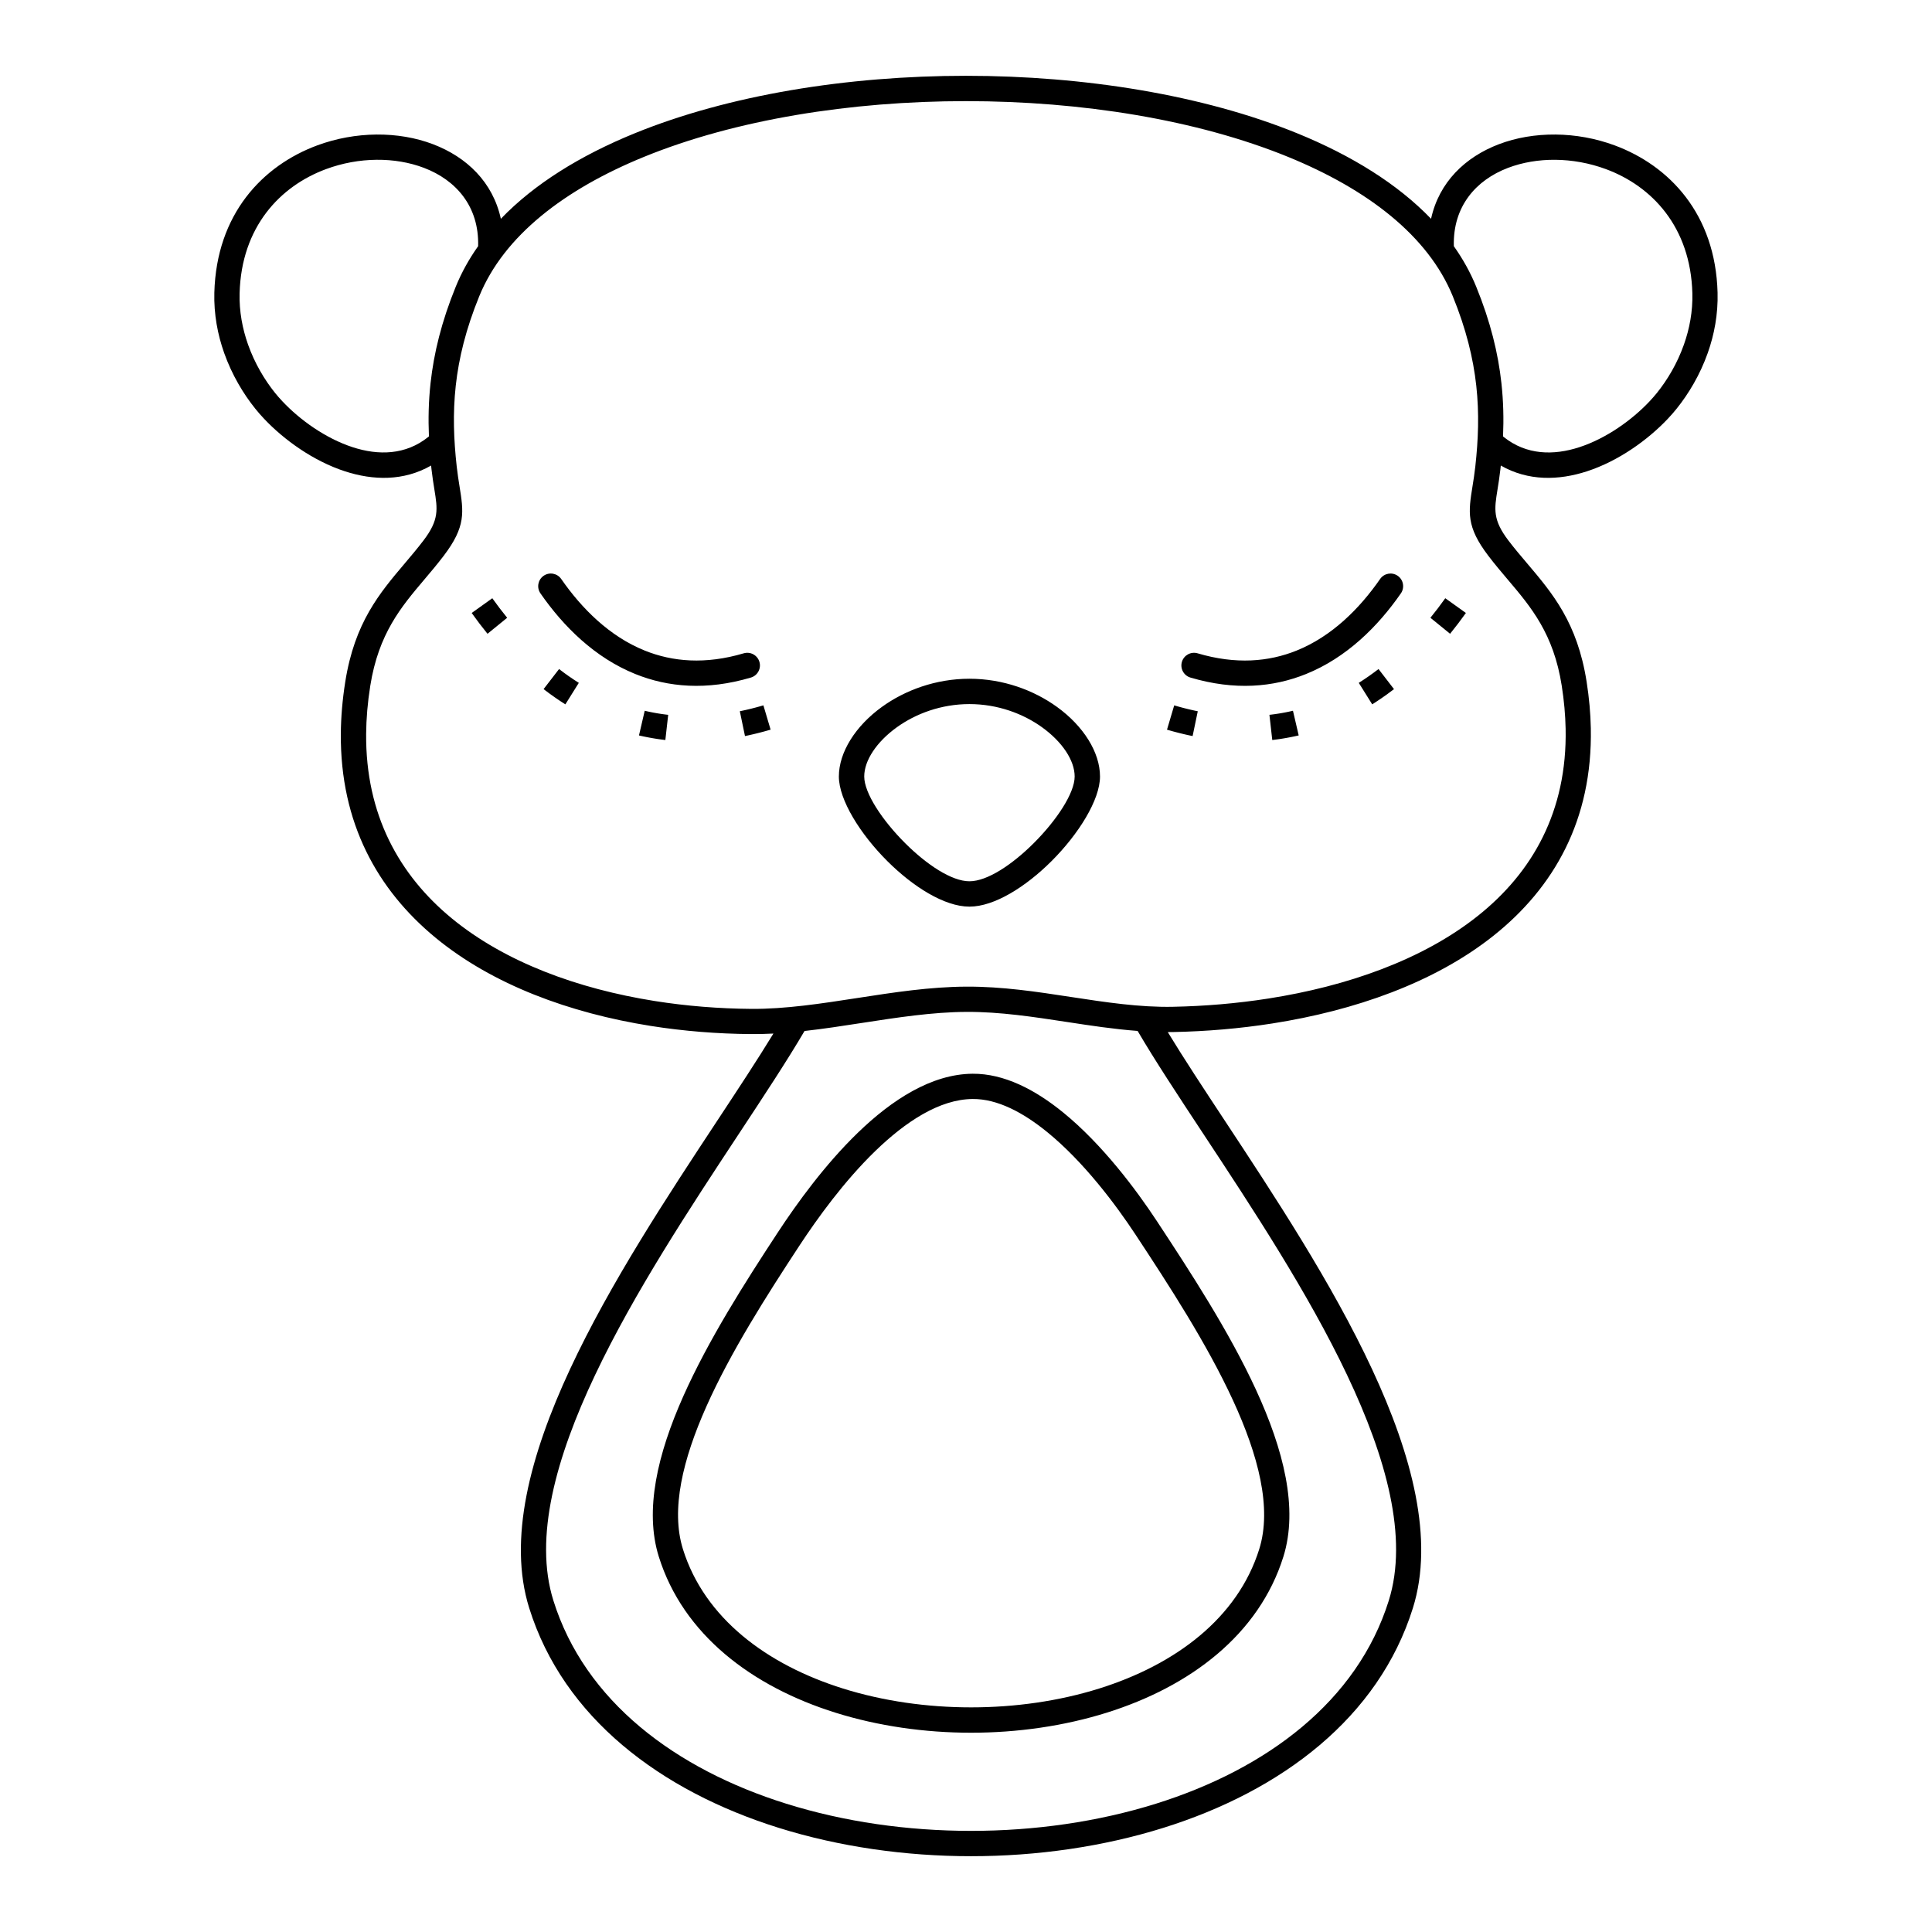
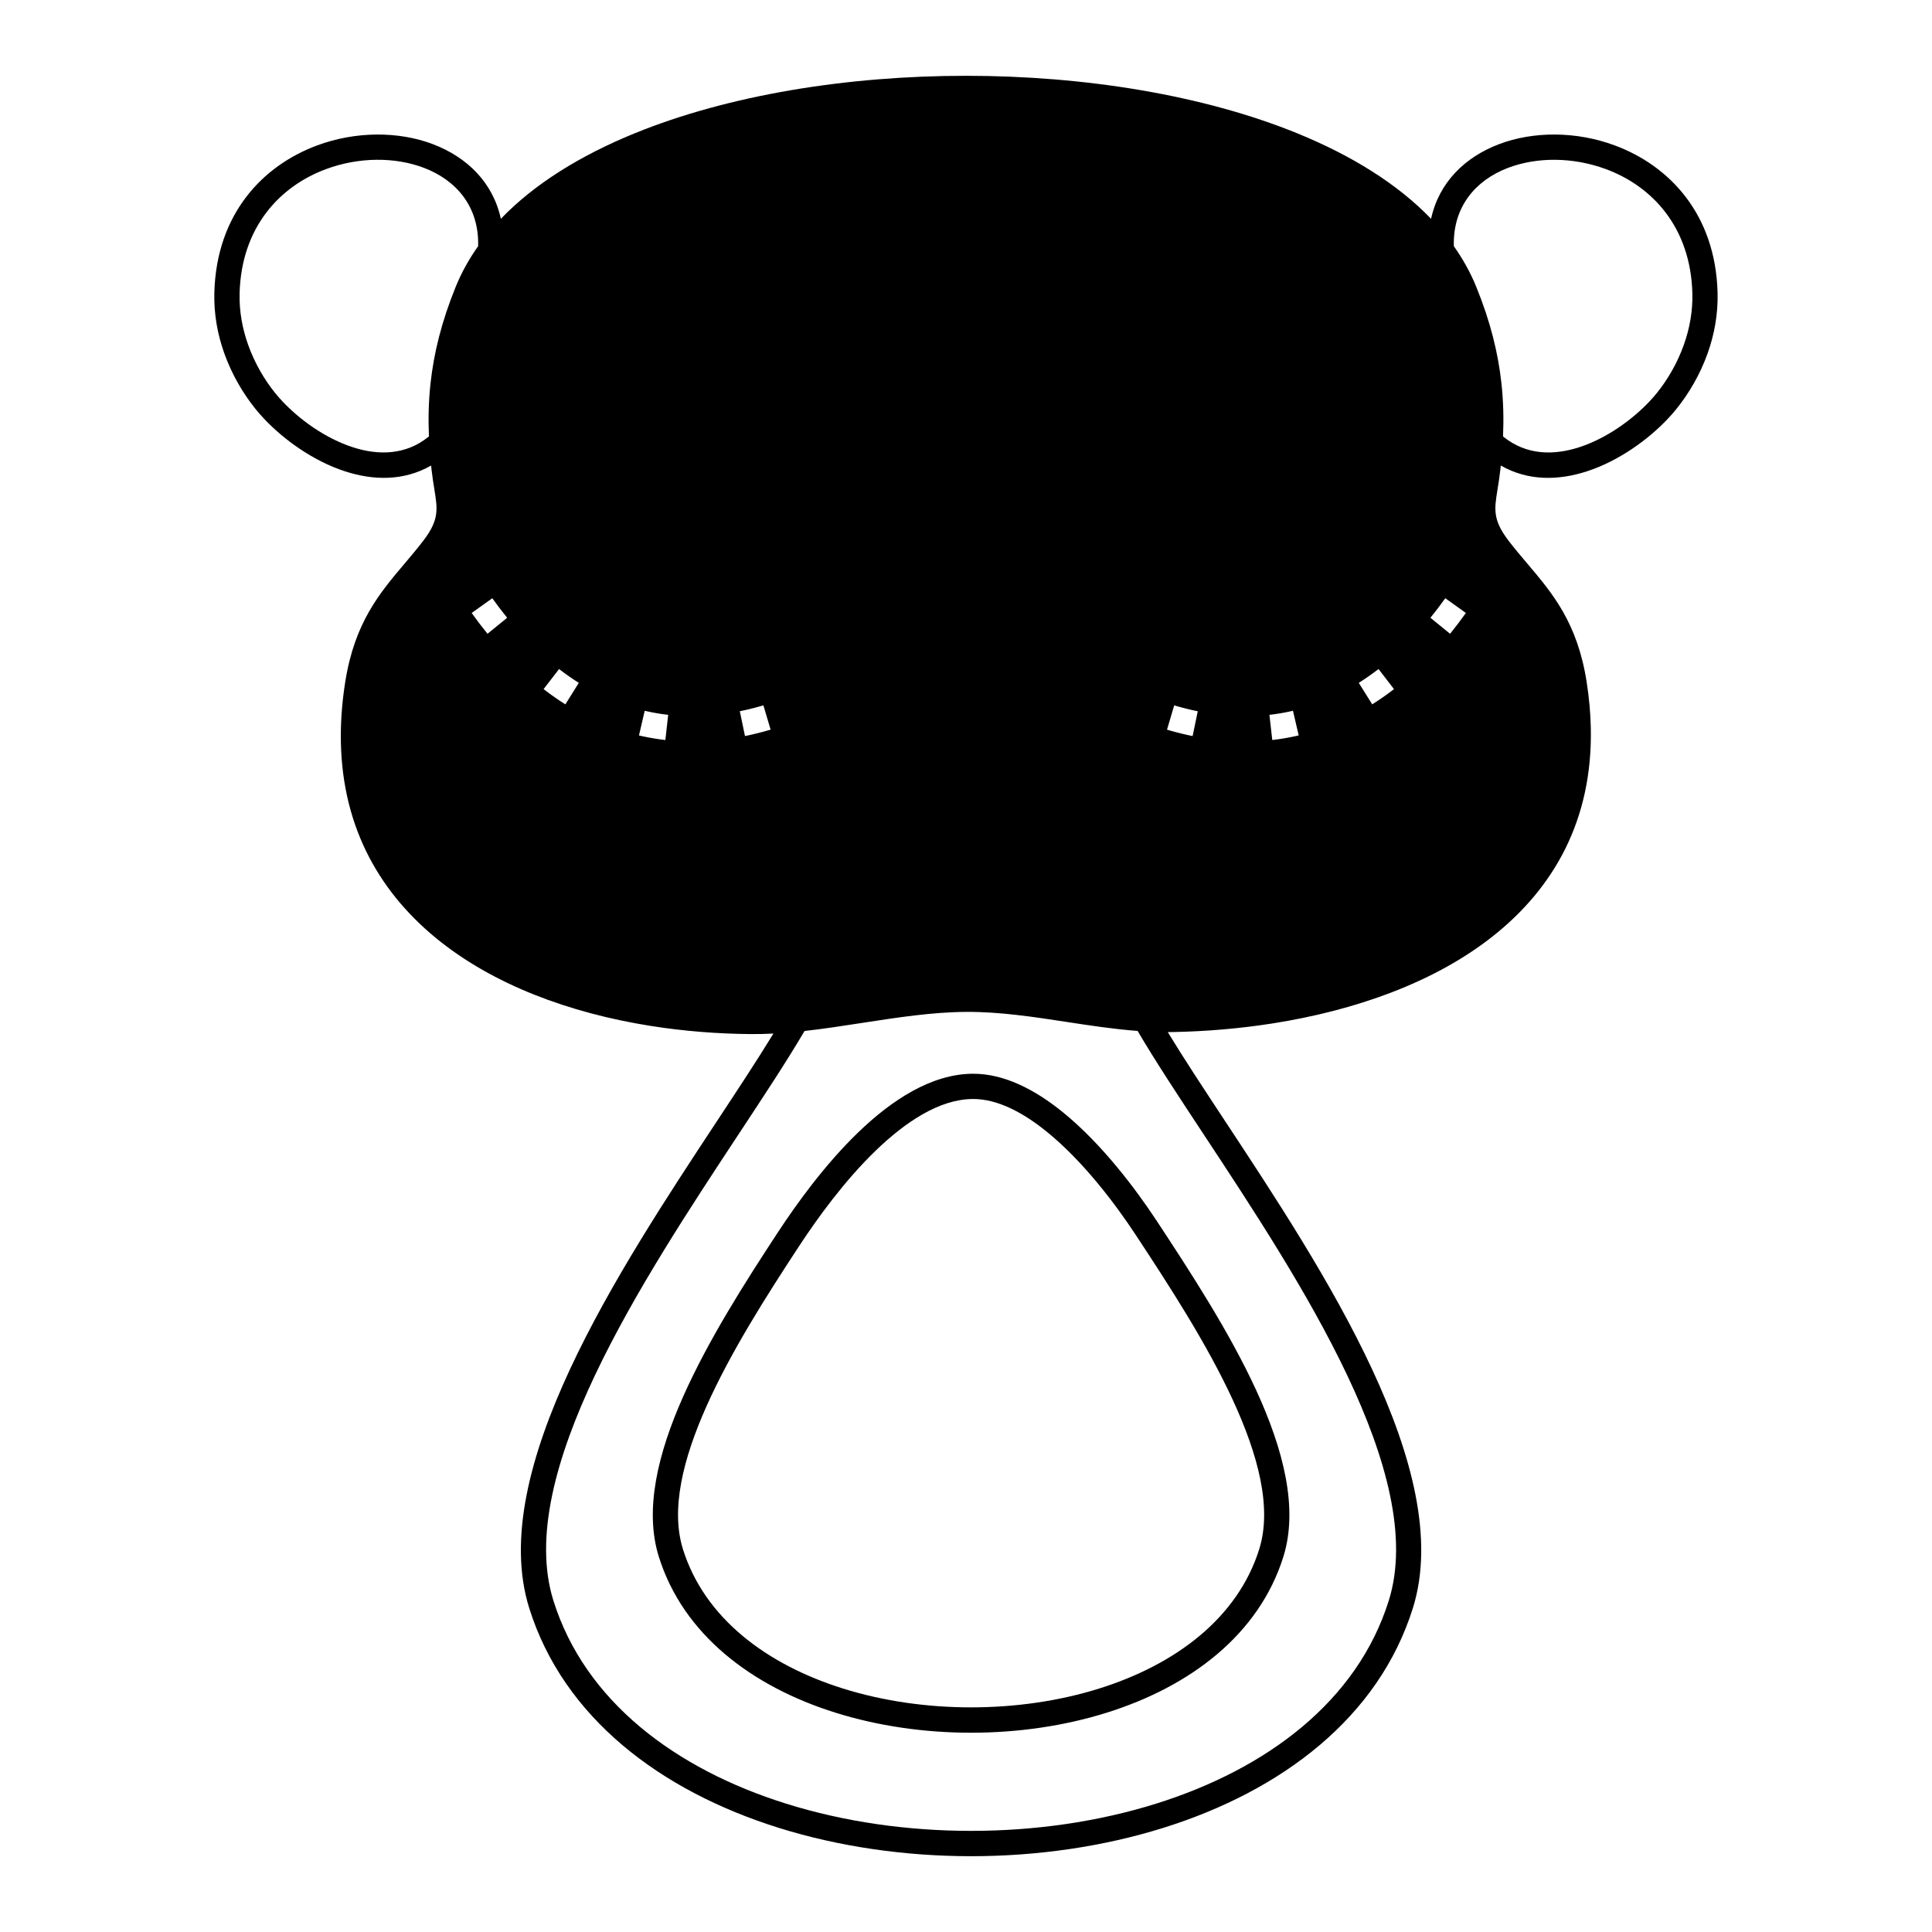
<svg xmlns="http://www.w3.org/2000/svg" fill="#000000" width="800px" height="800px" version="1.1" viewBox="144 144 512 512">
-   <path d="m341.43 339.06 0.273-0.055 0.426-0.09 0.43-0.094 0.859-0.195 0.43-0.102 0.867-0.211 0.434-0.109 0.434-0.113 0.438-0.113 0.438-0.117 0.438-0.121 0.438-0.125 0.441-0.125 0.441-0.129-1.91-6.441-0.406 0.121-0.406 0.117-0.402 0.113-0.805 0.219-0.398 0.105-0.797 0.203-0.398 0.098-0.789 0.188-0.395 0.09-0.395 0.086-0.391 0.086-0.391 0.082-0.273 0.055 1.367 6.578zm-70.719-129.82v-0.082c0.266-10.469-5.867-17.438-14.328-20.664-3.848-1.469-8.16-2.191-12.582-2.152-4.457 0.039-9.043 0.859-13.406 2.477-12.16 4.5-22.422 15.305-22.895 32.875-0.129 4.836 0.754 9.434 2.231 13.605 1.777 5.019 4.406 9.398 7.156 12.82 0.602 0.746 1.27 1.512 2.004 2.289 4.582 4.848 11.34 9.75 18.57 12.105 6.809 2.219 14.035 2.109 20.043-2.723 0.055-0.047 0.113-0.09 0.168-0.137-0.195-4.617-0.102-9.281 0.43-14.125 0.871-7.93 2.894-16.266 6.676-25.547 1.539-3.773 3.531-7.356 5.934-10.746zm-12.461 58.133c-7.25 4.148-15.301 3.984-22.863 1.52-8.367-2.727-16.141-8.344-21.379-13.891-0.844-0.891-1.625-1.789-2.344-2.68-3.18-3.953-6.211-9.004-8.262-14.789-1.723-4.863-2.75-10.262-2.598-15.992 0.559-20.824 12.785-33.652 27.277-39.016 5.059-1.871 10.418-2.82 15.664-2.871 5.277-0.047 10.426 0.816 15.023 2.57 8.918 3.402 15.844 10.039 17.965 19.758 8.891-9.254 21.105-16.797 35.441-22.645 24.93-10.168 56.395-15.25 87.816-15.25s62.887 5.086 87.816 15.25c14.336 5.848 26.547 13.391 35.441 22.645 2.121-9.719 9.051-16.359 17.965-19.758 4.598-1.754 9.746-2.617 15.023-2.57 5.246 0.047 10.605 0.996 15.664 2.871 14.492 5.363 26.719 18.191 27.277 39.016 0.152 5.731-0.875 11.129-2.598 15.992-2.047 5.785-5.082 10.836-8.262 14.789-0.719 0.891-1.5 1.789-2.344 2.68-5.238 5.547-13.012 11.164-21.379 13.891-7.566 2.465-15.613 2.633-22.863-1.52-0.035 0.328-0.07 0.66-0.105 0.988-0.223 1.988-0.516 3.805-0.777 5.43-0.832 5.156-1.281 7.949 2.887 13.43 1.598 2.102 3.289 4.094 4.969 6.074 6.738 7.945 13.316 15.707 15.773 31.395 0.668 4.262 1.031 8.359 1.109 12.289 0.484 24.328-9.797 42.262-25.781 54.988-15.688 12.488-36.871 19.852-58.625 23.262-8.727 1.367-17.551 2.098-26.145 2.269-0.52 0.012-1.043 0.016-1.562 0.016 4.309 7.086 9.504 14.961 15.105 23.457 26.258 39.812 61.23 92.836 49.855 129.18-9.086 29.035-34.777 48.438-66.109 58.242-16.02 5.012-33.512 7.519-50.984 7.519s-34.965-2.508-50.984-7.519c-31.332-9.805-57.023-29.207-66.109-58.242-11.375-36.348 23.598-89.375 49.855-129.19 5.496-8.336 10.602-16.074 14.863-23.055-1.992 0.102-3.981 0.152-5.969 0.137-8.824-0.07-17.801-0.773-26.609-2.172-21.352-3.394-41.816-10.887-56.961-23.363-15.398-12.688-25.285-30.414-25.102-54.074 0.035-4.394 0.418-8.98 1.176-13.762 2.492-15.688 9.062-23.449 15.801-31.406 1.668-1.973 3.348-3.957 4.941-6.051 4.168-5.477 3.719-8.273 2.887-13.43-0.262-1.629-0.555-3.445-0.777-5.43-0.035-0.328-0.07-0.66-0.105-0.988zm271.03-58.215v0.082c2.398 3.391 4.394 6.969 5.934 10.746 3.785 9.277 5.809 17.617 6.676 25.547 0.531 4.844 0.629 9.508 0.43 14.125 0.055 0.047 0.113 0.094 0.168 0.137 6.008 4.832 13.23 4.941 20.043 2.723 7.231-2.356 13.988-7.258 18.57-12.105 0.73-0.773 1.402-1.543 2.004-2.289 2.754-3.422 5.383-7.801 7.156-12.82 1.477-4.172 2.359-8.77 2.231-13.605-0.473-17.57-10.734-28.375-22.895-32.875-4.367-1.617-8.953-2.434-13.406-2.477-4.426-0.039-8.734 0.684-12.582 2.152-8.461 3.227-14.594 10.195-14.328 20.664zm-74.367 201.65c8.309-0.164 16.828-0.871 25.254-2.191 20.691-3.242 40.758-10.18 55.477-21.898 14.422-11.48 23.703-27.66 23.262-49.609-0.074-3.637-0.41-7.434-1.031-11.395-2.16-13.797-8.148-20.855-14.277-28.09-1.73-2.039-3.469-4.09-5.176-6.336-5.91-7.766-5.297-11.559-4.172-18.547 0.234-1.461 0.5-3.094 0.723-5.117 0.785-7.078 1.062-14.047 0.258-21.387-0.801-7.309-2.688-15.051-6.231-23.734-6.531-16.012-22.59-28.34-43.699-36.949-24.113-9.836-54.684-14.754-85.297-14.754-30.613 0-61.184 4.918-85.297 14.754-21.109 8.609-37.168 20.938-43.699 36.949-3.543 8.684-5.43 16.426-6.231 23.734-0.805 7.34-0.531 14.309 0.258 21.391 0.227 2.023 0.488 3.656 0.723 5.117 1.125 6.988 1.738 10.777-4.172 18.547-1.703 2.234-3.434 4.281-5.152 6.312-6.129 7.242-12.105 14.305-14.305 28.125-0.711 4.465-1.066 8.719-1.098 12.766-0.168 21.383 8.758 37.398 22.66 48.852 14.156 11.66 33.492 18.699 53.762 21.922 8.492 1.352 17.129 2.027 25.613 2.094 9.027 0.07 18.602-1.406 28.23-2.894 9.543-1.473 19.137-2.957 28.824-3 9.504-0.043 18.609 1.348 27.652 2.731 9.152 1.398 18.246 2.789 27.148 2.609zm-9.434 6.402c-6.277-0.473-12.48-1.418-18.711-2.371-8.863-1.355-17.781-2.719-26.629-2.676-9.012 0.039-18.445 1.496-27.828 2.945-5.047 0.781-10.078 1.559-15.102 2.117-4.535 7.746-10.734 17.145-17.512 27.422-25.504 38.672-59.477 90.176-49.043 123.52 8.352 26.691 32.352 44.648 61.703 53.832 15.348 4.805 32.16 7.203 48.992 7.203 16.832 0 33.641-2.402 48.992-7.203 29.352-9.184 53.348-27.141 61.703-53.832 10.434-33.34-23.539-84.848-49.043-123.52-6.785-10.285-12.984-19.688-17.52-27.438zm4.981 50.211c9.031 13.703 19.293 29.477 26.375 44.855 7.316 15.891 11.281 31.461 7.273 44.266-6.457 20.633-24.66 34.406-46.844 41.348-11.289 3.535-23.613 5.301-35.914 5.301-12.301 0-24.625-1.766-35.914-5.301-22.184-6.941-40.387-20.715-46.844-41.348-3.859-12.332-0.32-27.234 6.484-42.516 6.621-14.863 16.281-30.062 25.113-43.508 4.988-7.598 12.41-17.875 21.145-26.328 9.051-8.758 19.547-15.555 30.414-15.637 8.332-0.062 16.559 4.203 24.004 10.266 10.367 8.438 19.328 20.441 24.707 28.605zm20.285 47.664c-6.922-15.031-17-30.523-25.875-43.988-5.121-7.766-13.613-19.164-23.344-27.082-6.359-5.176-13.188-8.82-19.754-8.77-8.812 0.066-17.805 6.043-25.77 13.746-8.277 8.008-15.398 17.883-20.203 25.199-8.711 13.266-18.227 28.227-24.613 42.566-6.199 13.918-9.492 27.258-6.199 37.793 5.723 18.293 22.234 30.617 42.438 36.938 10.621 3.324 22.258 4.984 33.922 4.984 11.66 0 23.301-1.66 33.922-4.984 20.203-6.324 36.711-18.648 42.438-36.938 3.43-10.953-0.273-24.941-6.961-39.465zm-129.65-197.95c1.773-0.523 3.637 0.496 4.16 2.269 0.523 1.773-0.496 3.637-2.269 4.16-11.754 3.481-21.938 2.566-30.621-0.938-10.754-4.34-19.066-12.621-25.145-21.383-1.051-1.523-0.668-3.606 0.852-4.656 1.523-1.051 3.606-0.668 4.656 0.852 5.434 7.828 12.773 15.195 22.129 18.969 7.375 2.977 16.09 3.734 26.238 0.727zm118.39 6.43c-1.773-0.523-2.793-2.383-2.269-4.16 0.523-1.773 2.383-2.793 4.16-2.269 10.148 3.008 18.863 2.25 26.238-0.727 9.355-3.773 16.695-11.141 22.129-18.969 1.051-1.523 3.137-1.902 4.656-0.852 1.523 1.051 1.902 3.137 0.852 4.656-6.078 8.762-14.391 17.043-25.145 21.383-8.684 3.504-18.867 4.418-30.621 0.938zm1.934 8.926-0.273-0.055-0.391-0.082-0.781-0.172-0.395-0.09-0.789-0.188-0.398-0.098-0.797-0.203-0.398-0.105-0.805-0.219-0.402-0.113-0.406-0.117-0.406-0.121-1.91 6.441 0.441 0.129 0.441 0.125 0.438 0.125 0.438 0.121 0.438 0.117 0.438 0.113 0.434 0.113 0.434 0.109 0.867 0.211 0.43 0.102 0.43 0.098 0.859 0.188 0.426 0.09 0.273 0.055 1.367-6.578zm65.594-29.953c-1.258 1.77-2.57 3.496-3.938 5.18l5.211 4.238c1.453-1.797 2.852-3.633 4.191-5.512zm-17.691 18.766c-1.684 1.301-3.438 2.527-5.234 3.66l3.562 5.695c0.242-0.152 0.484-0.309 0.723-0.461 1.059-0.688 2.094-1.395 3.121-2.133 0.648-0.473 1.293-0.949 1.93-1.438l-4.098-5.32zm-22.688 11.055-0.441 0.102-0.316 0.07-0.32 0.07-0.641 0.133-0.32 0.062-0.324 0.062-0.648 0.117-0.324 0.055-0.328 0.055-0.656 0.102-0.328 0.047-0.332 0.047-0.664 0.086-0.332 0.039-0.25 0.027 0.754 6.676 0.293-0.035 0.75-0.094 0.742-0.102 0.371-0.055 0.734-0.117 0.734-0.125 0.727-0.133 0.727-0.141 0.719-0.148 0.719-0.156 0.484-0.109-1.52-6.543zm-85.723-8.484c8.938 0 17.09 3.055 23.188 7.457 7.019 5.066 11.414 12.035 11.414 18.453 0 6.16-5.648 15.25-12.875 22.449-6.758 6.734-15.09 12.035-21.727 12.035-6.637 0-14.969-5.301-21.727-12.035-7.223-7.195-12.875-16.285-12.875-22.449 0-6.418 4.394-13.387 11.414-18.453 6.098-4.402 14.25-7.457 23.188-7.457zm19.281 12.887c-5.047-3.644-11.82-6.172-19.281-6.172-7.461 0-14.23 2.527-19.277 6.172-5.293 3.82-8.605 8.742-8.605 13.02 0 4.391 4.773 11.617 10.879 17.699 5.652 5.633 12.258 10.066 17.004 10.066 4.746 0 11.352-4.434 17.004-10.066 6.106-6.082 10.879-13.305 10.879-17.699 0-4.277-3.312-9.199-8.605-13.02zm-151.19-30.316c1.34 1.883 2.734 3.719 4.191 5.512l5.211-4.238c-1.367-1.688-2.68-3.414-3.938-5.18zm19.055 20.18c0.996 0.77 2.016 1.512 3.051 2.231 0.281 0.195 0.566 0.391 0.852 0.582l0.57 0.383 0.578 0.375c0.242 0.156 0.48 0.309 0.723 0.461l3.562-5.695c-1.797-1.133-3.555-2.359-5.234-3.66l-4.102 5.32zm25.27 12.273 0.48 0.109 0.719 0.156 0.719 0.148 0.727 0.141 0.363 0.066 0.367 0.066 0.734 0.125 0.734 0.117 0.371 0.055 0.742 0.102 0.75 0.094 0.289 0.035 0.754-6.676-0.25-0.027-0.332-0.039-0.664-0.086-0.332-0.047-0.328-0.047-0.656-0.102-0.328-0.055-0.324-0.055-0.648-0.117-0.324-0.062-0.32-0.062-0.641-0.133-0.32-0.07-0.316-0.07-0.441-0.102-1.52 6.543z" />
+   <path d="m341.43 339.06 0.273-0.055 0.426-0.09 0.43-0.094 0.859-0.195 0.43-0.102 0.867-0.211 0.434-0.109 0.434-0.113 0.438-0.113 0.438-0.117 0.438-0.121 0.438-0.125 0.441-0.125 0.441-0.129-1.91-6.441-0.406 0.121-0.406 0.117-0.402 0.113-0.805 0.219-0.398 0.105-0.797 0.203-0.398 0.098-0.789 0.188-0.395 0.09-0.395 0.086-0.391 0.086-0.391 0.082-0.273 0.055 1.367 6.578zm-70.719-129.82v-0.082c0.266-10.469-5.867-17.438-14.328-20.664-3.848-1.469-8.16-2.191-12.582-2.152-4.457 0.039-9.043 0.859-13.406 2.477-12.16 4.5-22.422 15.305-22.895 32.875-0.129 4.836 0.754 9.434 2.231 13.605 1.777 5.019 4.406 9.398 7.156 12.82 0.602 0.746 1.27 1.512 2.004 2.289 4.582 4.848 11.34 9.75 18.57 12.105 6.809 2.219 14.035 2.109 20.043-2.723 0.055-0.047 0.113-0.09 0.168-0.137-0.195-4.617-0.102-9.281 0.43-14.125 0.871-7.93 2.894-16.266 6.676-25.547 1.539-3.773 3.531-7.356 5.934-10.746zm-12.461 58.133c-7.25 4.148-15.301 3.984-22.863 1.52-8.367-2.727-16.141-8.344-21.379-13.891-0.844-0.891-1.625-1.789-2.344-2.68-3.18-3.953-6.211-9.004-8.262-14.789-1.723-4.863-2.75-10.262-2.598-15.992 0.559-20.824 12.785-33.652 27.277-39.016 5.059-1.871 10.418-2.82 15.664-2.871 5.277-0.047 10.426 0.816 15.023 2.57 8.918 3.402 15.844 10.039 17.965 19.758 8.891-9.254 21.105-16.797 35.441-22.645 24.93-10.168 56.395-15.25 87.816-15.25s62.887 5.086 87.816 15.25c14.336 5.848 26.547 13.391 35.441 22.645 2.121-9.719 9.051-16.359 17.965-19.758 4.598-1.754 9.746-2.617 15.023-2.57 5.246 0.047 10.605 0.996 15.664 2.871 14.492 5.363 26.719 18.191 27.277 39.016 0.152 5.731-0.875 11.129-2.598 15.992-2.047 5.785-5.082 10.836-8.262 14.789-0.719 0.891-1.5 1.789-2.344 2.68-5.238 5.547-13.012 11.164-21.379 13.891-7.566 2.465-15.613 2.633-22.863-1.52-0.035 0.328-0.07 0.66-0.105 0.988-0.223 1.988-0.516 3.805-0.777 5.43-0.832 5.156-1.281 7.949 2.887 13.43 1.598 2.102 3.289 4.094 4.969 6.074 6.738 7.945 13.316 15.707 15.773 31.395 0.668 4.262 1.031 8.359 1.109 12.289 0.484 24.328-9.797 42.262-25.781 54.988-15.688 12.488-36.871 19.852-58.625 23.262-8.727 1.367-17.551 2.098-26.145 2.269-0.52 0.012-1.043 0.016-1.562 0.016 4.309 7.086 9.504 14.961 15.105 23.457 26.258 39.812 61.23 92.836 49.855 129.18-9.086 29.035-34.777 48.438-66.109 58.242-16.02 5.012-33.512 7.519-50.984 7.519s-34.965-2.508-50.984-7.519c-31.332-9.805-57.023-29.207-66.109-58.242-11.375-36.348 23.598-89.375 49.855-129.19 5.496-8.336 10.602-16.074 14.863-23.055-1.992 0.102-3.981 0.152-5.969 0.137-8.824-0.07-17.801-0.773-26.609-2.172-21.352-3.394-41.816-10.887-56.961-23.363-15.398-12.688-25.285-30.414-25.102-54.074 0.035-4.394 0.418-8.98 1.176-13.762 2.492-15.688 9.062-23.449 15.801-31.406 1.668-1.973 3.348-3.957 4.941-6.051 4.168-5.477 3.719-8.273 2.887-13.43-0.262-1.629-0.555-3.445-0.777-5.43-0.035-0.328-0.07-0.66-0.105-0.988zm271.03-58.215v0.082c2.398 3.391 4.394 6.969 5.934 10.746 3.785 9.277 5.809 17.617 6.676 25.547 0.531 4.844 0.629 9.508 0.43 14.125 0.055 0.047 0.113 0.094 0.168 0.137 6.008 4.832 13.23 4.941 20.043 2.723 7.231-2.356 13.988-7.258 18.57-12.105 0.73-0.773 1.402-1.543 2.004-2.289 2.754-3.422 5.383-7.801 7.156-12.82 1.477-4.172 2.359-8.77 2.231-13.605-0.473-17.57-10.734-28.375-22.895-32.875-4.367-1.617-8.953-2.434-13.406-2.477-4.426-0.039-8.734 0.684-12.582 2.152-8.461 3.227-14.594 10.195-14.328 20.664zm-74.367 201.65zm-9.434 6.402c-6.277-0.473-12.48-1.418-18.711-2.371-8.863-1.355-17.781-2.719-26.629-2.676-9.012 0.039-18.445 1.496-27.828 2.945-5.047 0.781-10.078 1.559-15.102 2.117-4.535 7.746-10.734 17.145-17.512 27.422-25.504 38.672-59.477 90.176-49.043 123.52 8.352 26.691 32.352 44.648 61.703 53.832 15.348 4.805 32.16 7.203 48.992 7.203 16.832 0 33.641-2.402 48.992-7.203 29.352-9.184 53.348-27.141 61.703-53.832 10.434-33.34-23.539-84.848-49.043-123.52-6.785-10.285-12.984-19.688-17.52-27.438zm4.981 50.211c9.031 13.703 19.293 29.477 26.375 44.855 7.316 15.891 11.281 31.461 7.273 44.266-6.457 20.633-24.66 34.406-46.844 41.348-11.289 3.535-23.613 5.301-35.914 5.301-12.301 0-24.625-1.766-35.914-5.301-22.184-6.941-40.387-20.715-46.844-41.348-3.859-12.332-0.32-27.234 6.484-42.516 6.621-14.863 16.281-30.062 25.113-43.508 4.988-7.598 12.41-17.875 21.145-26.328 9.051-8.758 19.547-15.555 30.414-15.637 8.332-0.062 16.559 4.203 24.004 10.266 10.367 8.438 19.328 20.441 24.707 28.605zm20.285 47.664c-6.922-15.031-17-30.523-25.875-43.988-5.121-7.766-13.613-19.164-23.344-27.082-6.359-5.176-13.188-8.82-19.754-8.77-8.812 0.066-17.805 6.043-25.77 13.746-8.277 8.008-15.398 17.883-20.203 25.199-8.711 13.266-18.227 28.227-24.613 42.566-6.199 13.918-9.492 27.258-6.199 37.793 5.723 18.293 22.234 30.617 42.438 36.938 10.621 3.324 22.258 4.984 33.922 4.984 11.66 0 23.301-1.66 33.922-4.984 20.203-6.324 36.711-18.648 42.438-36.938 3.43-10.953-0.273-24.941-6.961-39.465zm-129.65-197.95c1.773-0.523 3.637 0.496 4.16 2.269 0.523 1.773-0.496 3.637-2.269 4.16-11.754 3.481-21.938 2.566-30.621-0.938-10.754-4.34-19.066-12.621-25.145-21.383-1.051-1.523-0.668-3.606 0.852-4.656 1.523-1.051 3.606-0.668 4.656 0.852 5.434 7.828 12.773 15.195 22.129 18.969 7.375 2.977 16.09 3.734 26.238 0.727zm118.39 6.43c-1.773-0.523-2.793-2.383-2.269-4.16 0.523-1.773 2.383-2.793 4.16-2.269 10.148 3.008 18.863 2.25 26.238-0.727 9.355-3.773 16.695-11.141 22.129-18.969 1.051-1.523 3.137-1.902 4.656-0.852 1.523 1.051 1.902 3.137 0.852 4.656-6.078 8.762-14.391 17.043-25.145 21.383-8.684 3.504-18.867 4.418-30.621 0.938zm1.934 8.926-0.273-0.055-0.391-0.082-0.781-0.172-0.395-0.09-0.789-0.188-0.398-0.098-0.797-0.203-0.398-0.105-0.805-0.219-0.402-0.113-0.406-0.117-0.406-0.121-1.91 6.441 0.441 0.129 0.441 0.125 0.438 0.125 0.438 0.121 0.438 0.117 0.438 0.113 0.434 0.113 0.434 0.109 0.867 0.211 0.43 0.102 0.43 0.098 0.859 0.188 0.426 0.09 0.273 0.055 1.367-6.578zm65.594-29.953c-1.258 1.77-2.57 3.496-3.938 5.18l5.211 4.238c1.453-1.797 2.852-3.633 4.191-5.512zm-17.691 18.766c-1.684 1.301-3.438 2.527-5.234 3.66l3.562 5.695c0.242-0.152 0.484-0.309 0.723-0.461 1.059-0.688 2.094-1.395 3.121-2.133 0.648-0.473 1.293-0.949 1.93-1.438l-4.098-5.32zm-22.688 11.055-0.441 0.102-0.316 0.07-0.32 0.07-0.641 0.133-0.32 0.062-0.324 0.062-0.648 0.117-0.324 0.055-0.328 0.055-0.656 0.102-0.328 0.047-0.332 0.047-0.664 0.086-0.332 0.039-0.25 0.027 0.754 6.676 0.293-0.035 0.75-0.094 0.742-0.102 0.371-0.055 0.734-0.117 0.734-0.125 0.727-0.133 0.727-0.141 0.719-0.148 0.719-0.156 0.484-0.109-1.52-6.543zm-85.723-8.484c8.938 0 17.09 3.055 23.188 7.457 7.019 5.066 11.414 12.035 11.414 18.453 0 6.16-5.648 15.25-12.875 22.449-6.758 6.734-15.09 12.035-21.727 12.035-6.637 0-14.969-5.301-21.727-12.035-7.223-7.195-12.875-16.285-12.875-22.449 0-6.418 4.394-13.387 11.414-18.453 6.098-4.402 14.25-7.457 23.188-7.457zm19.281 12.887c-5.047-3.644-11.82-6.172-19.281-6.172-7.461 0-14.23 2.527-19.277 6.172-5.293 3.82-8.605 8.742-8.605 13.02 0 4.391 4.773 11.617 10.879 17.699 5.652 5.633 12.258 10.066 17.004 10.066 4.746 0 11.352-4.434 17.004-10.066 6.106-6.082 10.879-13.305 10.879-17.699 0-4.277-3.312-9.199-8.605-13.02zm-151.19-30.316c1.34 1.883 2.734 3.719 4.191 5.512l5.211-4.238c-1.367-1.688-2.68-3.414-3.938-5.18zm19.055 20.18c0.996 0.77 2.016 1.512 3.051 2.231 0.281 0.195 0.566 0.391 0.852 0.582l0.57 0.383 0.578 0.375c0.242 0.156 0.48 0.309 0.723 0.461l3.562-5.695c-1.797-1.133-3.555-2.359-5.234-3.66l-4.102 5.32zm25.27 12.273 0.48 0.109 0.719 0.156 0.719 0.148 0.727 0.141 0.363 0.066 0.367 0.066 0.734 0.125 0.734 0.117 0.371 0.055 0.742 0.102 0.75 0.094 0.289 0.035 0.754-6.676-0.25-0.027-0.332-0.039-0.664-0.086-0.332-0.047-0.328-0.047-0.656-0.102-0.328-0.055-0.324-0.055-0.648-0.117-0.324-0.062-0.32-0.062-0.641-0.133-0.32-0.07-0.316-0.07-0.441-0.102-1.52 6.543z" />
</svg>